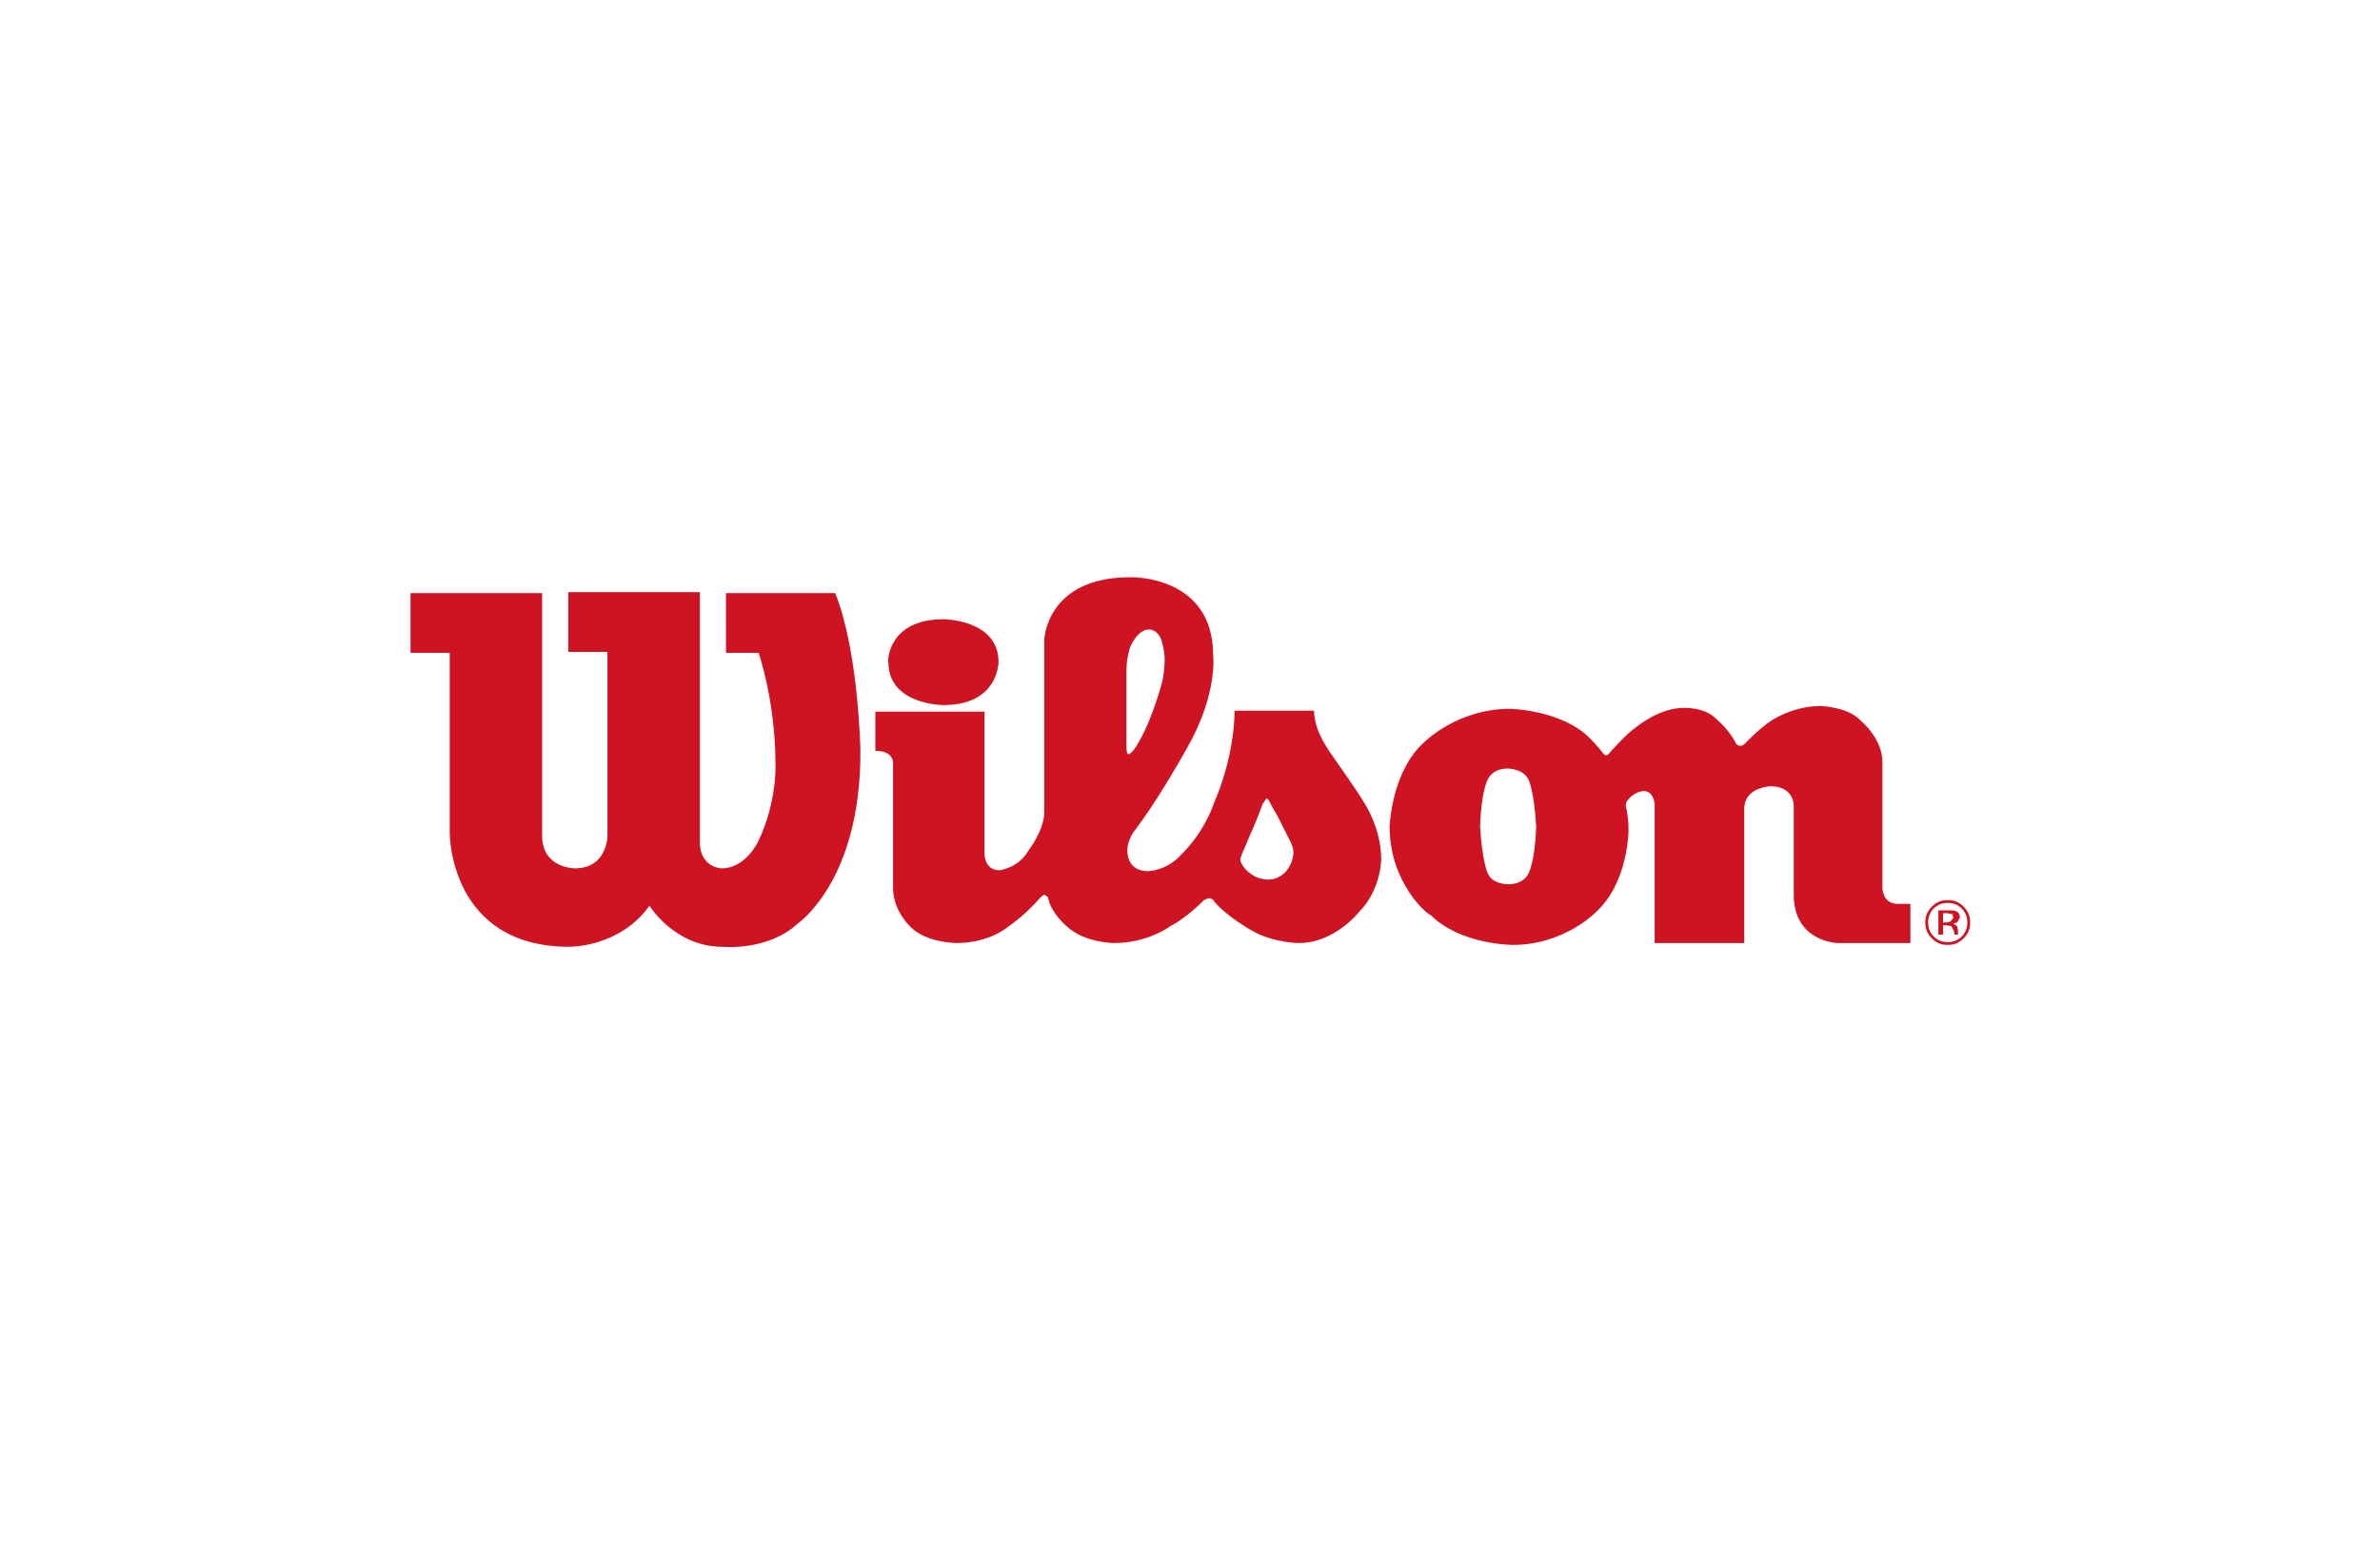
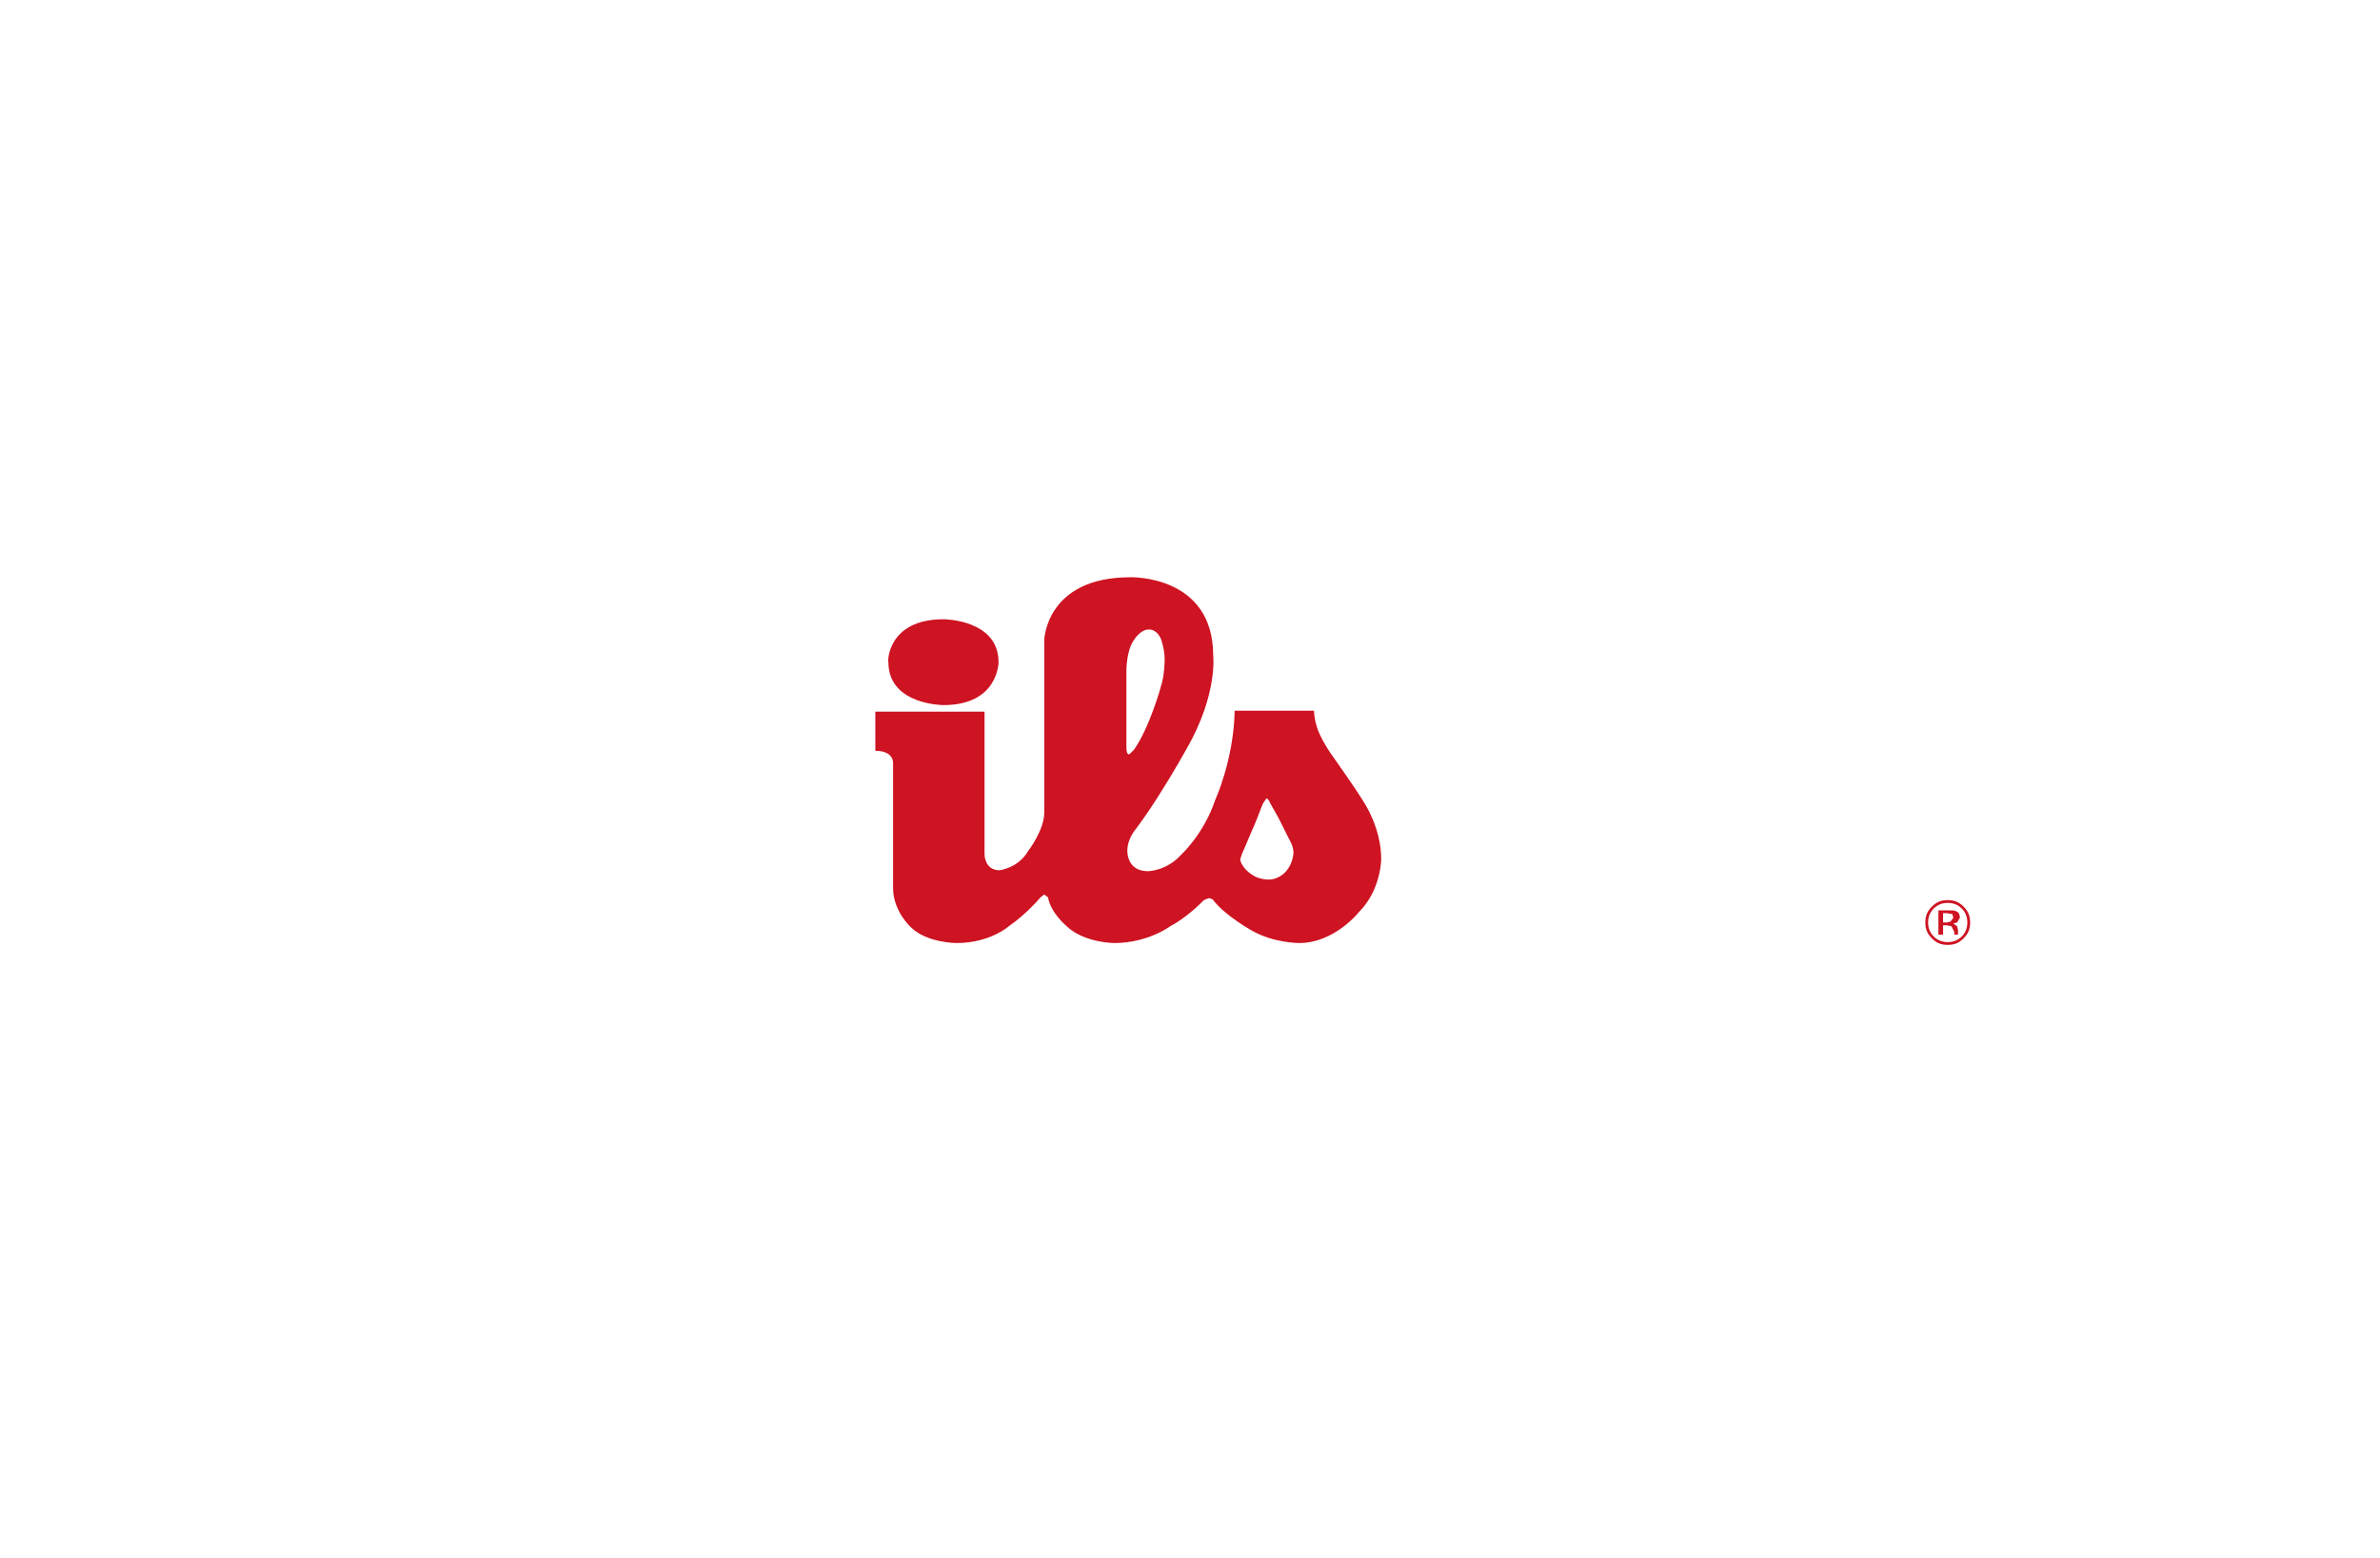
<svg xmlns="http://www.w3.org/2000/svg" id="Capa_1" x="0px" y="0px" viewBox="0 0 255 167" style="enable-background:new 0 0 255 167;" xml:space="preserve">
  <style type="text/css">	.st0{fill:#1D1D1B;}	.st1{fill:#141E68;}	.st2{fill:#CE0E2D;}	.st3{fill-rule:evenodd;clip-rule:evenodd;fill:#1D1D1B;}	.st4{fill:#DE453B;}	.st5{fill:#001E62;}	.st6{fill:#FFFFFF;}	.st7{fill:none;stroke:#E30613;stroke-width:10;stroke-miterlimit:10;}	.st8{fill:#E30613;}	.st9{fill:#CE1322;}	.st10{fill-rule:evenodd;clip-rule:evenodd;fill:#0D00AA;}	.st11{fill:#1F140F;}</style>
  <g id="layer1_00000131337961719211589620000003959713793223696811_" transform="translate(374.286,-360.934)">
-     <path id="path117_00000140002488275386246130000010353410026066932879_" class="st9" d="M-316.2,424.5h-14.1v6.4h4.2v19.4  c0,0,0,12.1,12.8,12.1c0,0,5.4,0.1,8.6-4.4c0,0,2.7,4.4,7.8,4.4c0,0,4.9,0.5,8.1-2.5c0,0,6.8-4.6,6.7-18.6c0,0-0.2-10.6-2.7-16.8  h-11.7v6.4h3.5c0,0,1.8,5.2,1.8,11.9c0,0,0.2,4-1.8,8.2c0,0-1.3,3-4,3c0,0-2.4-0.1-2.3-3v-26.6h-14.1v6.4h4.2v19.7  c0,0,0,3.5-3.5,3.5c0,0-3.5,0-3.5-3.5V424.5" />
    <path id="path121_00000090987604600242284690000005741619630528014779_" class="st9" d="M-273.2,427.3c0,0,5.9,0,5.9,4.6  c0,0,0,4.6-5.9,4.6c0,0-5.9,0-5.9-4.6C-279.2,431.9-279.2,427.3-273.2,427.3" />
    <path id="path125_00000109030483472522368210000001647434017126879397_" class="st9" d="M-280.3,437.2h11.5v15.3c0,0,0,1.7,1.6,1.7  c0,0,2-0.2,3.1-2.1c0,0,1.7-2.2,1.7-4.1v-18.5c0,0,0.2-6.7,9.2-6.7c0,0,8.9-0.3,8.9,8.4c0,0,0.5,4.1-2.8,9.9c0,0-1.5,2.7-3.1,5.2  c0,0-1.2,1.9-2.4,3.5c0,0-0.9,1-0.9,2.3c0,0-0.1,2.2,2.2,2.2c0,0,2,0,3.6-1.8c0,0,2.4-2.2,3.6-5.8c0,0,2-4.3,2.1-9.6h8.5  c0,0,0,0.8,0.3,1.7c0,0,0.3,1.3,2,3.6c0,0,2.4,3.4,3.1,4.6c0,0,1.8,2.7,1.8,6c0,0,0,3.3-2.4,5.7c0,0-2.6,3.3-6.4,3.3  c0,0-2.7,0-5-1.3c0,0-2.9-1.6-4.2-3.3c0,0-0.1-0.2-0.5-0.2l-0.5,0.2c0,0-1.7,1.8-3.6,2.8c0,0-2.4,1.8-6,1.8c0,0-3.2,0-5.1-1.8  c0,0-1.7-1.4-2-3.1l-0.4-0.3l-0.4,0.3c0,0-1.5,1.8-3.4,3.1c0,0-2,1.8-5.6,1.8c0,0-3.2,0-4.9-1.7c0,0-1.9-1.7-1.9-4.2v-13.4  c0,0,0.1-1.3-1.9-1.3V437.2z M-240.3,450.3c-0.4,1-0.9,2.1-0.9,2.1l-0.2,0.6c0,0.3,0.2,0.6,0.2,0.6c0.4,0.7,1.1,1.1,1.1,1.1  c0.7,0.5,1.7,0.5,1.7,0.5c1.3,0,2-1,2-1c0.7-0.9,0.7-1.9,0.7-1.9c0-0.7-0.5-1.5-0.5-1.5c-0.4-0.8-1.1-2.2-1.1-2.2  c-0.4-0.7-0.9-1.6-0.9-1.6c-0.2-0.5-0.4-0.5-0.4-0.5l-0.4,0.6C-239.7,449-240.3,450.3-240.3,450.3z M-253.2,441.7l0.4-0.4  c1.7-2.4,2.9-6.8,2.9-6.8c0.4-1.2,0.4-2.9,0.4-2.9c0-1.1-0.4-2.2-0.4-2.2c-0.5-1.1-1.3-1-1.3-1c-1,0-1.7,1.3-1.7,1.3  c-0.7,1.1-0.7,3.1-0.7,3.1v8.2C-253.6,442.1-253.2,441.7-253.2,441.7" />
-     <path id="path129_00000124159838428281508220000003569548230015483294_" class="st9" d="M-225.4,449.5c0,0,0.2-6,3.8-9.1  c0,0,3.5-3.5,9.1-3.5c0,0,5.6,0.1,8.6,3.2c0,0,0.9,0.9,1.4,1.6c0,0,0.3,0.4,0.6,0c0,0,1.8-2.1,3-2.9c0,0,2.4-2,5-2  c0,0,2.2-0.1,3.4,1.1c0,0,1.5,1.2,2.2,2.7c0,0,0.4,0.6,1,0c0,0,1.2-1.3,2.6-2.3c0,0,2.3-1.7,5.5-1.7c0,0,2.9,0.1,4.2,1.5  c0,0,2.4,1.9,2.4,4.5v13.5c0,0,0,1.6,1.5,1.7h1.5v4.2h-7.8c0,0-4.7-0.1-4.7-5.2v-9.6c0,0,0-2-2.5-2c0,0-2.8,0.1-2.8,2.4V462h-9.6  v-14.9c0,0-0.1-1.4-1.2-1.4c0,0-1,0.1-1.6,0.9c0,0-0.5,0.4-0.2,1.1c0,0,0.2,1,0.2,2.2c0,0,0,5.5-3.4,8.7c0,0-3.4,3.6-9,3.6  c0,0-5.6,0-8.8-3.2C-221.3,459-225.4,455.6-225.4,449.5z M-212.7,455.7c0,0,1.6,0.1,2.2-1.2c0,0,0.7-1.3,0.8-5v0  c-0.2-3.7-0.8-5-0.8-5c-0.6-1.2-2.2-1.2-2.2-1.2h0c0,0-1.6-0.1-2.2,1.2c0,0-0.7,1.3-0.8,5v0c0.2,3.7,0.8,5,0.8,5  C-214.4,455.7-212.8,455.7-212.7,455.7L-212.7,455.7" />
    <path id="path133_00000053507699832727922870000002401171605355774899_" class="st9" d="M-165.6,457.7c0.6,0,1.1,0.2,1.5,0.6  c0.4,0.4,0.6,0.9,0.6,1.5c0,0.6-0.2,1.1-0.6,1.5c-0.4,0.4-0.9,0.6-1.5,0.6c-0.6,0-1.1-0.2-1.5-0.6c-0.4-0.4-0.6-0.9-0.6-1.5  c0-0.6,0.2-1.1,0.6-1.5C-166.7,457.9-166.2,457.7-165.6,457.7z M-163.2,459.8c0-0.7-0.2-1.2-0.7-1.7c-0.5-0.5-1-0.7-1.7-0.7  c-0.7,0-1.2,0.2-1.7,0.7c-0.5,0.5-0.7,1-0.7,1.7c0,0.7,0.2,1.2,0.7,1.7c0.5,0.5,1,0.7,1.7,0.7s1.2-0.2,1.7-0.7  C-163.4,461-163.2,460.5-163.2,459.8z M-165,459.3l-0.3,0.4l-0.4,0.1h-0.4v-1h0.4l0.6,0.1L-165,459.3z M-166.6,458.5v2.6h0.5v-1  h0.4l0.5,0.1l0.3,0.6v0.2l0,0.1l0,0l0,0h0.4l0,0l0-0.1v-0.2v-0.2l-0.1-0.4l-0.4-0.3l0.4-0.1l0.3-0.5c0-0.3-0.1-0.6-0.4-0.7  c-0.2-0.1-0.4-0.1-0.7-0.1H-166.6" />
  </g>
  <g id="Capa_2" />
</svg>